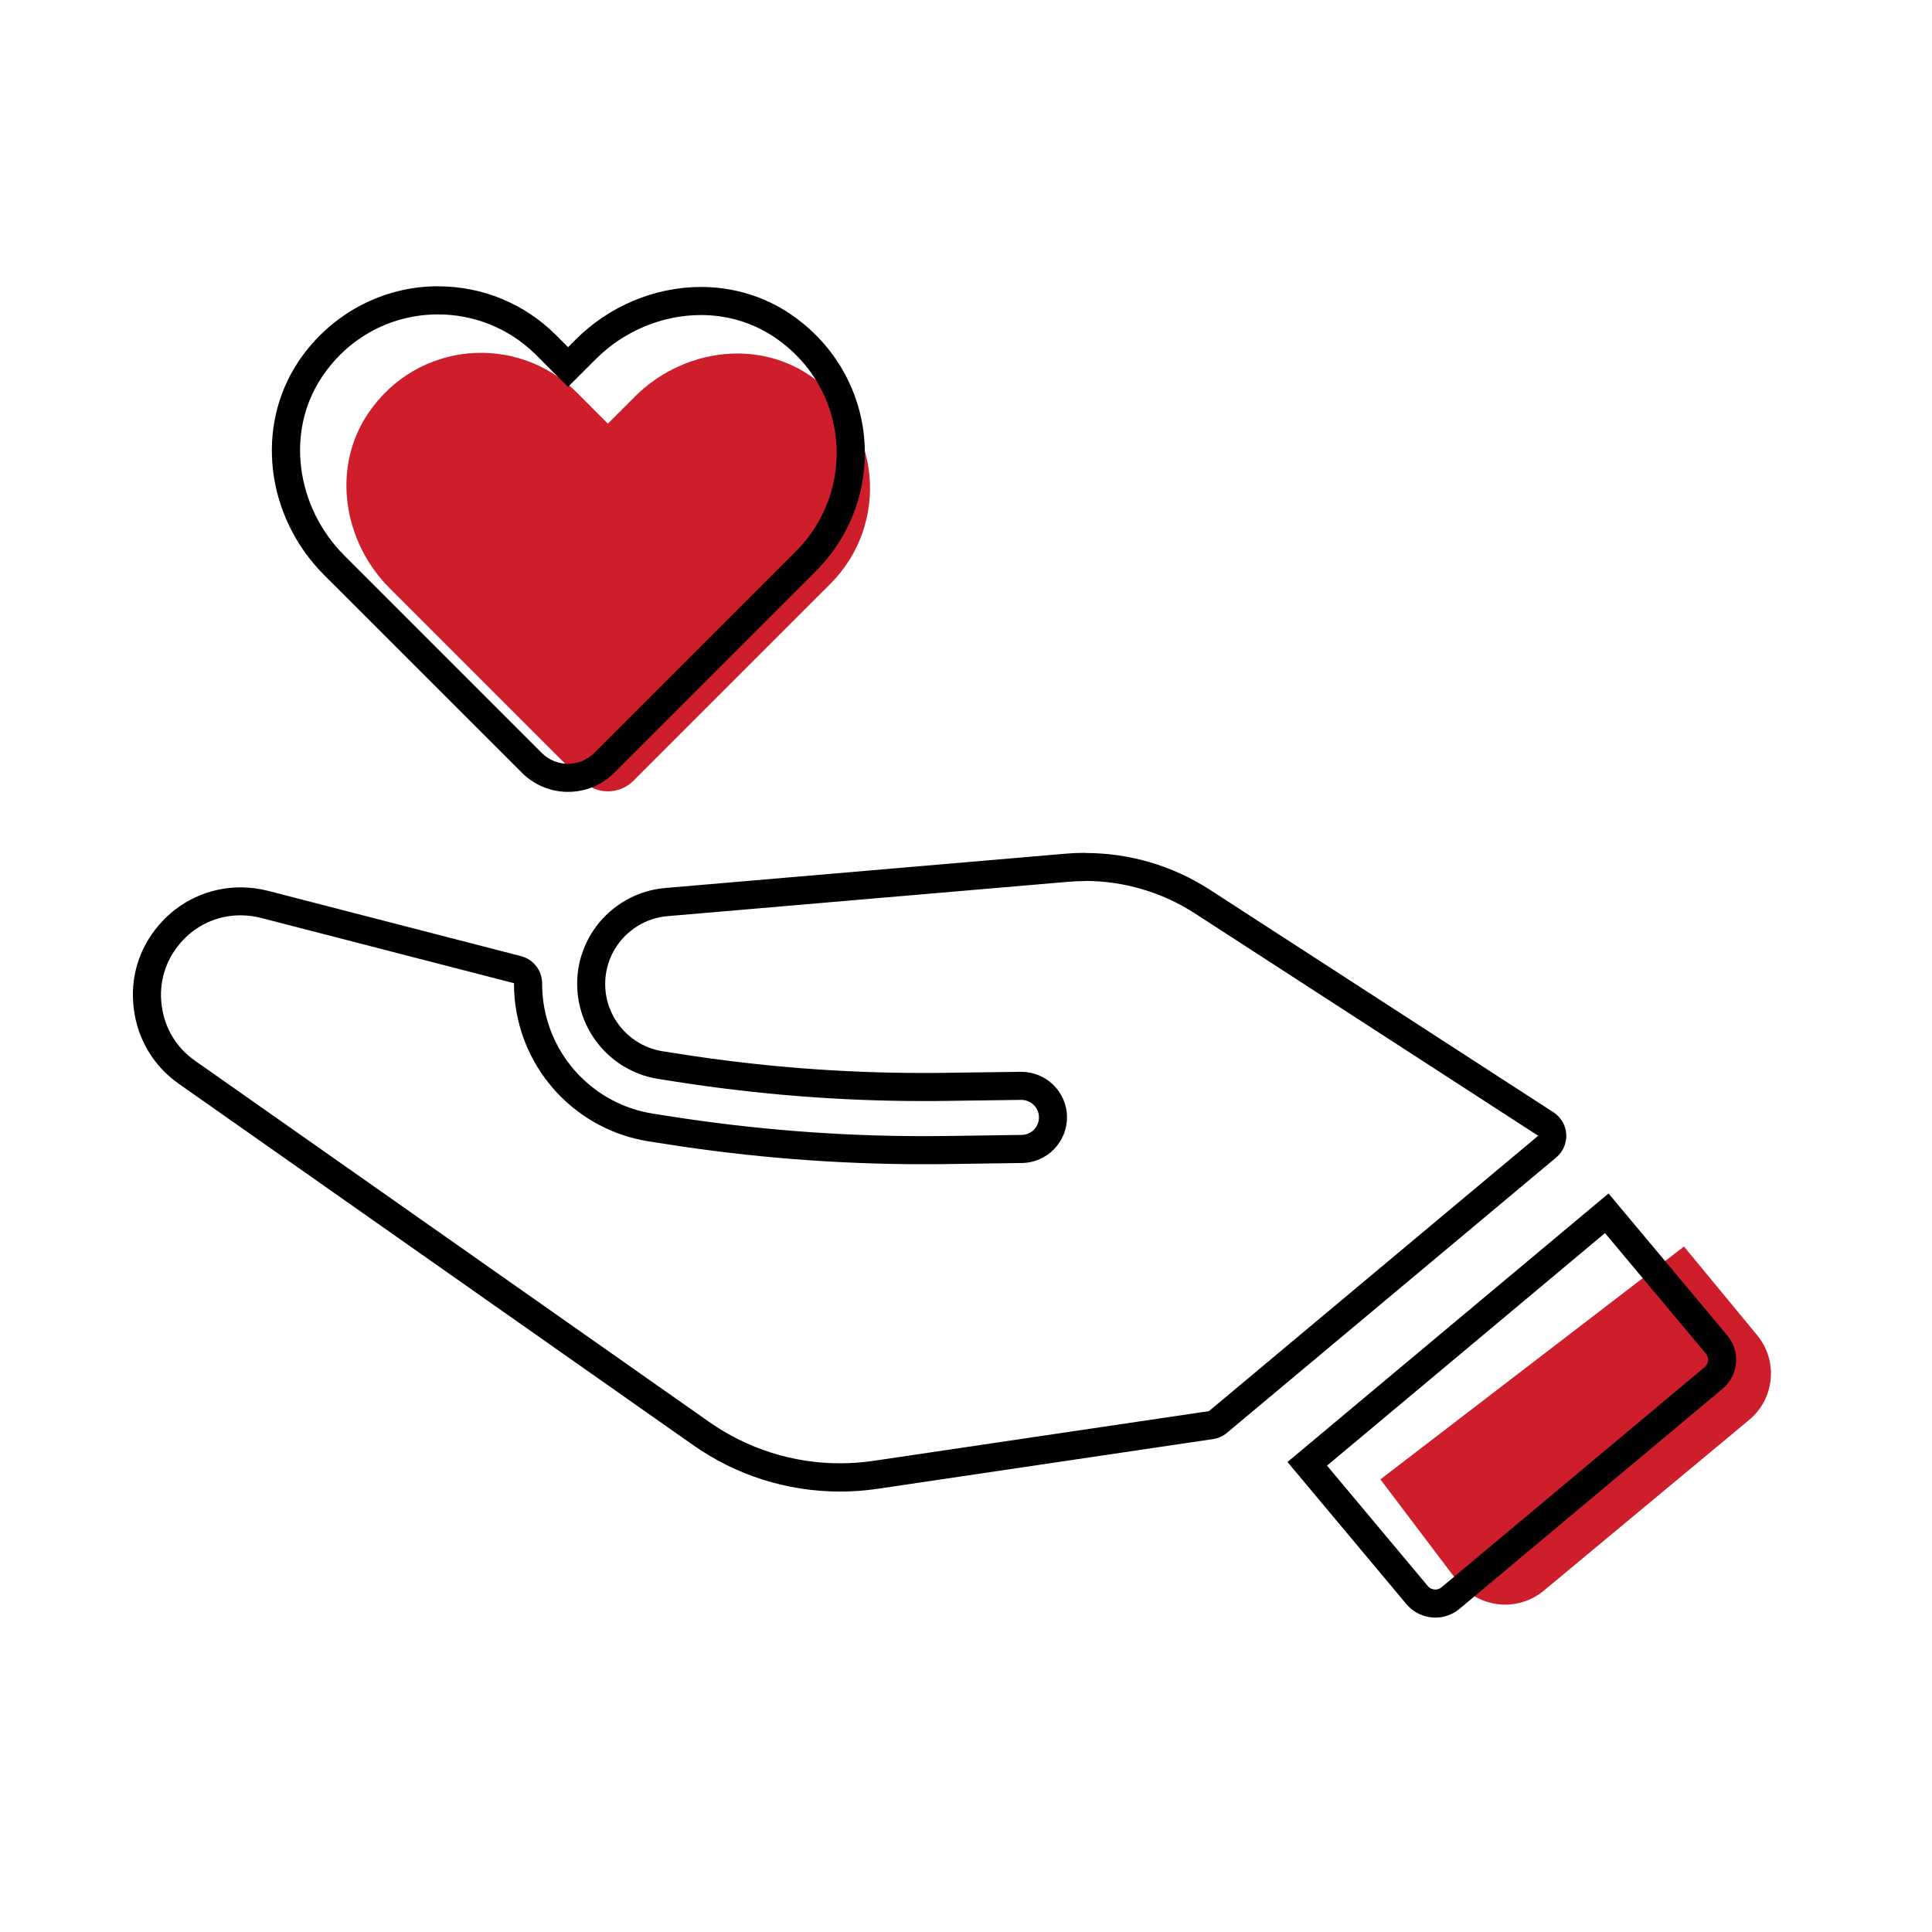
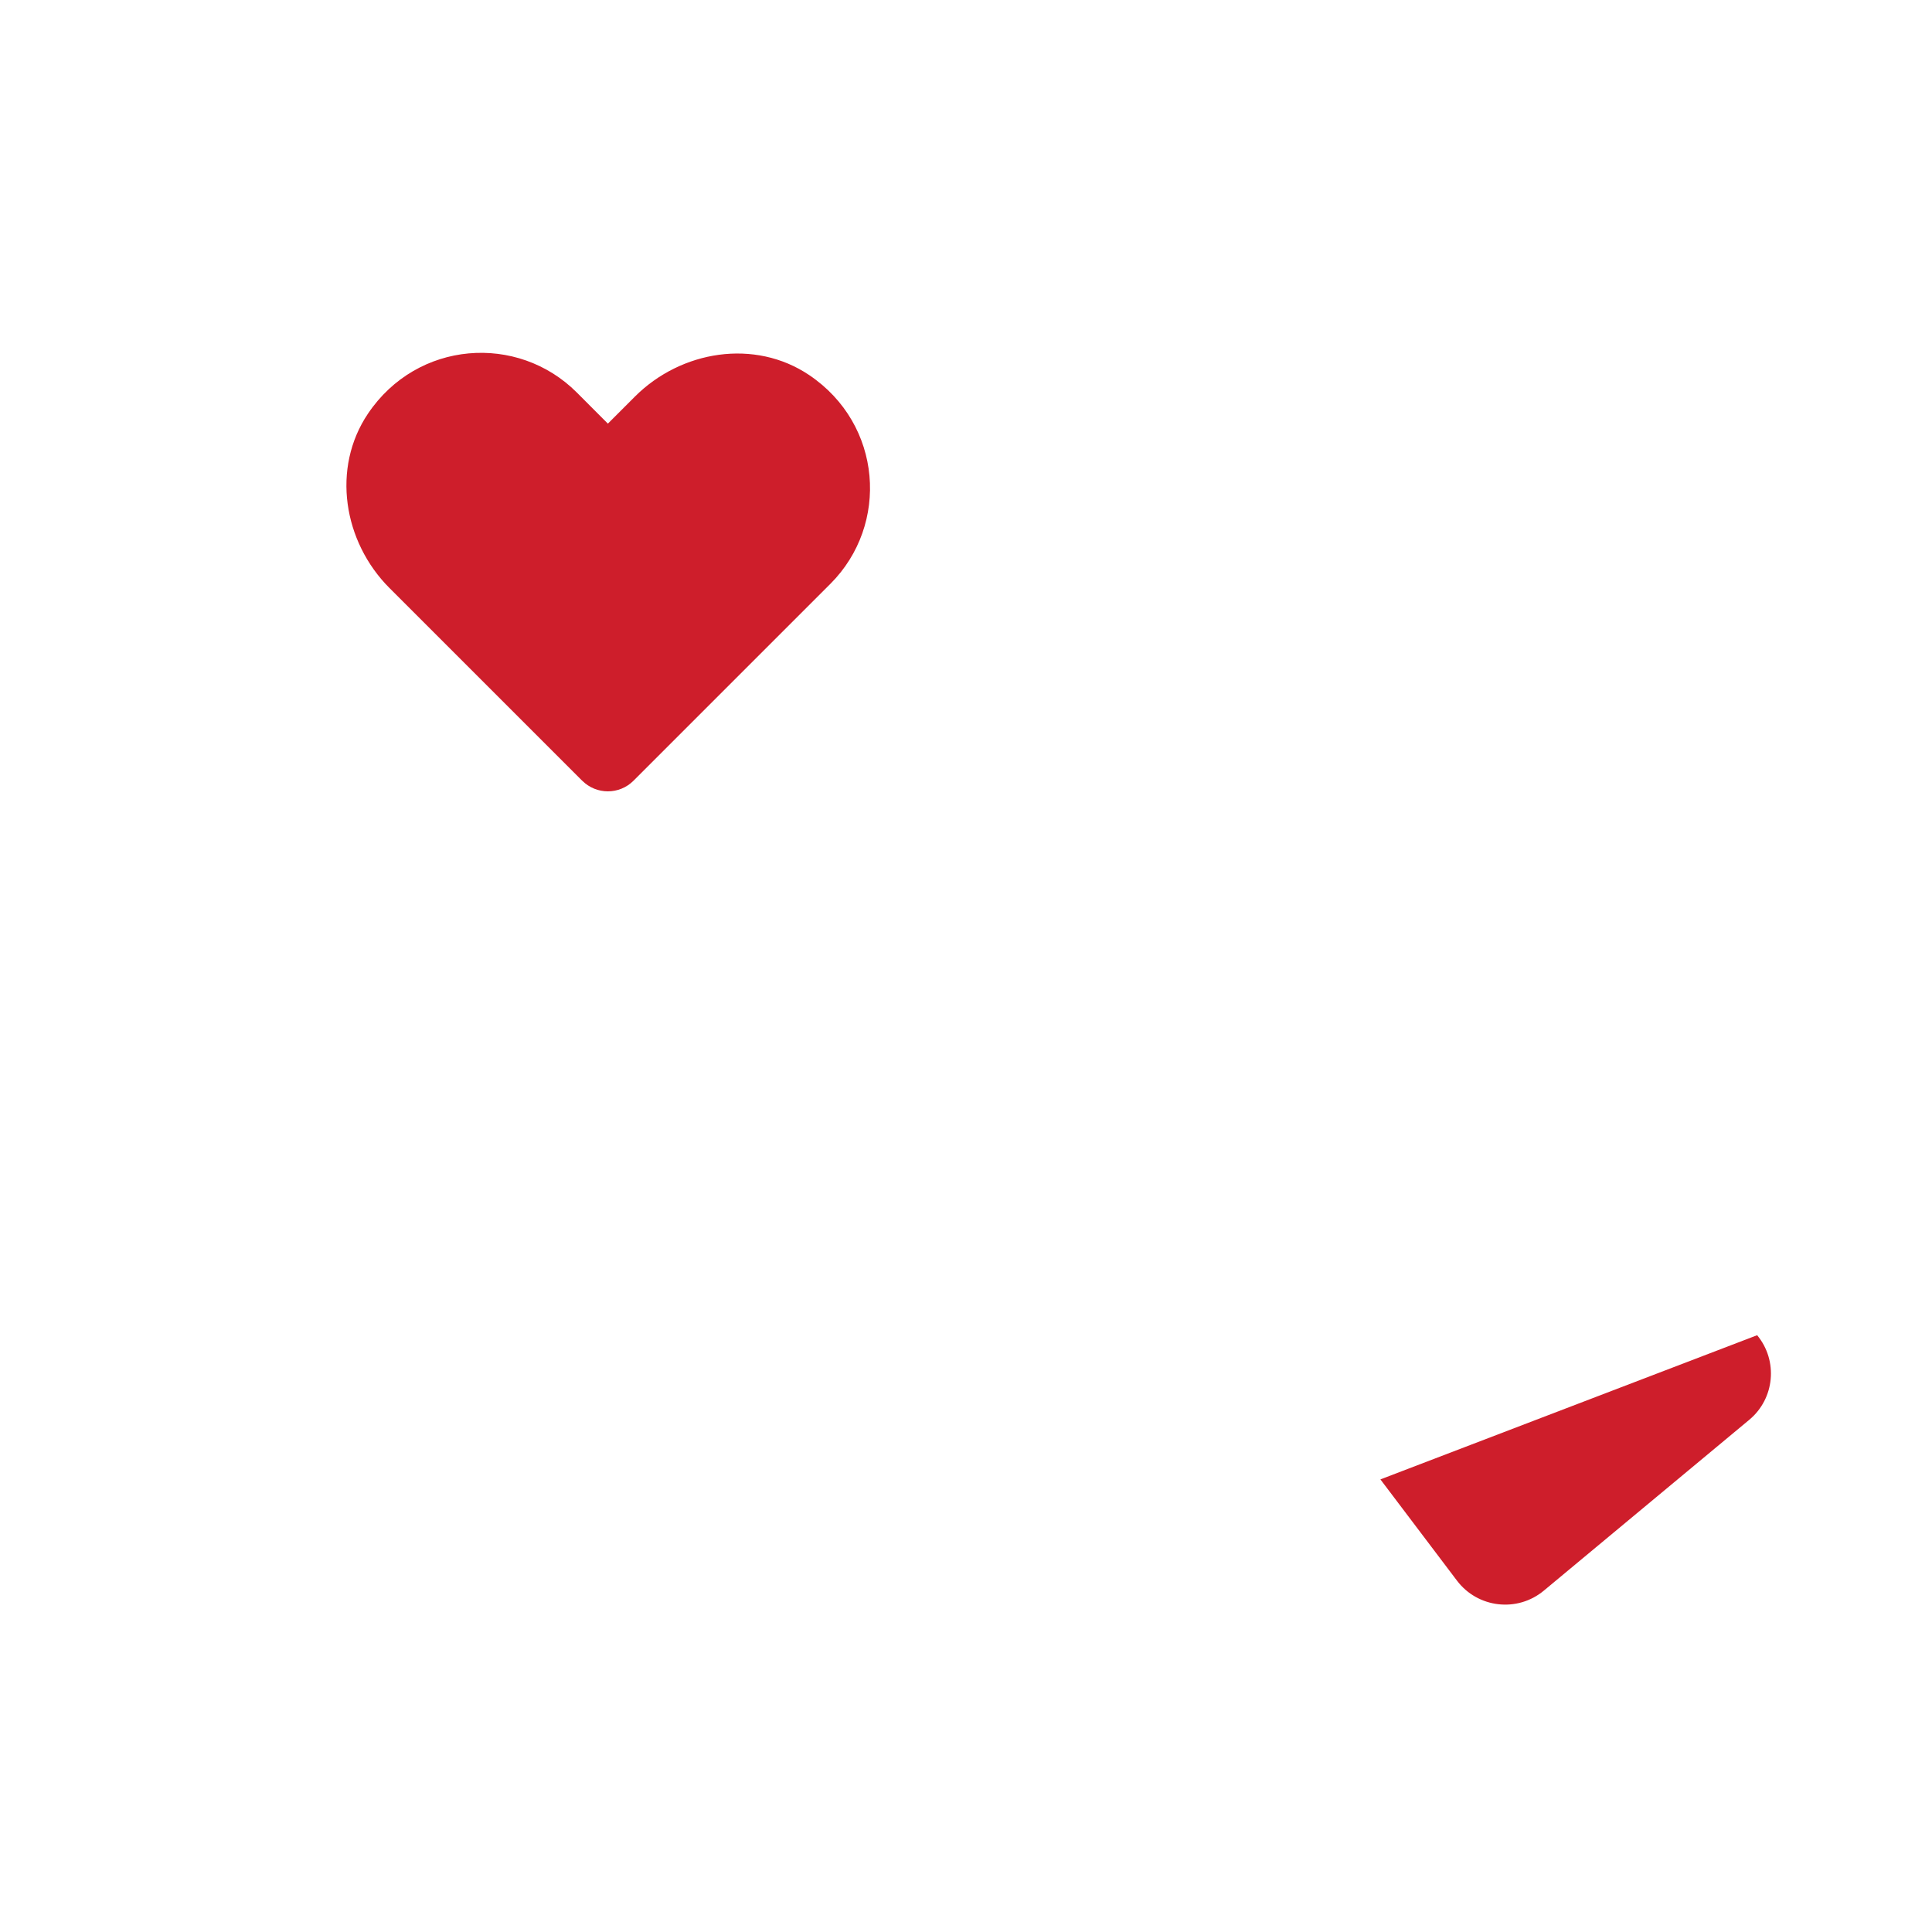
<svg xmlns="http://www.w3.org/2000/svg" id="Layer_2" data-name="Layer 2" viewBox="0 0 300 300">
  <defs>
    <style>      .cls-1 {        fill: none;      }      .cls-1, .cls-2, .cls-3 {        stroke-width: 0px;      }      .cls-2 {        fill: #ce1e2b;      }      .cls-3 {        fill: #000;      }    </style>
  </defs>
  <g id="Layer_1-2" data-name="Layer 1">
    <g>
      <g>
        <path class="cls-2" d="M90.41,121.23c2.2,2.2,5.76,2.2,7.96,0l30.57-30.57c9.19-9.19,8.09-24.76-3.29-32.42-8.44-5.68-19.88-3.84-27.07,3.35l-4.19,4.19-4.83-4.84c-9.18-9.18-24.76-8.09-32.42,3.29-5.68,8.44-3.85,19.88,3.34,27.08l29.93,29.93Z" />
-         <path class="cls-3" d="M68.02,48.82c5.51,0,11.02,2.1,15.23,6.3l4.95,4.96,4.3-4.3c4.41-4.42,10.39-6.86,16.33-6.86,3.98,0,7.94,1.1,11.41,3.43,11.66,7.85,12.79,23.81,3.37,33.23l-31.33,31.33c-1.13,1.13-2.6,1.69-4.08,1.69s-2.95-.56-4.08-1.69l-30.67-30.67c-7.37-7.37-9.24-19.1-3.43-27.75,4.34-6.45,11.17-9.67,18-9.67M68.02,44.45c-8.64,0-16.72,4.34-21.62,11.6-6.83,10.15-5.16,24.14,3.96,33.27l30.68,30.67c1.91,1.91,4.46,2.97,7.17,2.97s5.25-1.05,7.17-2.97l31.33-31.33c5.49-5.49,8.21-13.08,7.46-20.82-.75-7.74-4.94-14.7-11.49-19.11-4.05-2.73-8.84-4.17-13.84-4.17-7.17,0-14.25,2.97-19.42,8.14l-1.21,1.21-1.87-1.87c-4.89-4.89-11.4-7.58-18.32-7.58h0Z" />
-         <path class="cls-2" d="M214.35,229.72l11.88,15.71c3.23,4.28,9.38,4.99,13.5,1.56l31.89-26.52c3.96-3.29,4.51-9.17,1.23-13.14l-11.36-13.77-47.15,36.16Z" />
-         <path class="cls-3" d="M249.22,191.47l15.66,18.71c.53.63.44,1.58-.19,2.11l-40.85,34.18c-.34.29-.71.35-.96.35-.27,0-.77-.07-1.16-.53l-15.66-18.71,43.16-36.1M249.77,185.32l-49.85,41.7,18.46,22.06c1.16,1.38,2.82,2.1,4.5,2.1,1.33,0,2.66-.45,3.75-1.36l40.86-34.18c2.48-2.07,2.81-5.78.74-8.26l-18.46-22.06h0Z" />
-         <path class="cls-3" d="M168.5,136.79c5.96,0,11.89,1.73,16.93,4.97l53.42,34.6-51.13,42.76-52.02,7.71c-1.76.26-3.51.39-5.26.39-7.26,0-14.34-2.22-20.36-6.45l-79.81-56.07c-2.9-2.03-4.73-5.09-5.17-8.61-.45-3.51.57-6.92,2.87-9.61,2.37-2.81,5.78-4.35,9.37-4.35,1.05,0,2.12.13,3.18.4l39.29,10.14c0,.85.04,1.7.12,2.52,1.1,11.19,9.63,20.25,20.73,22.03l2.51.39c13.3,2.11,26.82,3.17,40.25,3.17,1.13,0,2.25,0,3.38-.02l11.9-.17c3.91-.06,7.03-3.28,6.98-7.18-.05-3.88-3.23-6.98-7.09-6.98-.03,0-.06,0-.09,0l-11.9.16c-1.11.02-2.23.02-3.34.02-12.62,0-25.34-1-37.86-2.98l-2.5-.39c-4.75-.75-8.41-4.62-8.88-9.42-.27-2.83.58-5.6,2.4-7.79,1.85-2.19,4.42-3.53,7.23-3.77l62.28-5.34c.85-.07,1.7-.11,2.56-.11M168.5,132.43c-.97,0-1.96.04-2.92.12l-62.29,5.34c-3.96.34-7.58,2.22-10.19,5.3-2.59,3.12-3.79,7.02-3.41,11.02.67,6.8,5.82,12.27,12.54,13.33l2.5.39c12.74,2.01,25.7,3.04,38.54,3.04,1.14,0,2.27,0,3.4-.02l11.9-.16h0c1.51,0,2.74,1.2,2.76,2.68.02,1.5-1.18,2.74-2.68,2.76l-11.9.17c-1.1.01-2.21.02-3.32.02-13.21,0-26.53-1.05-39.57-3.11l-2.51-.39c-9.14-1.46-16.16-8.92-17.07-18.14-.07-.7-.1-1.39-.1-2.06.01-2-1.34-3.75-3.27-4.25l-39.29-10.14c-1.41-.36-2.84-.54-4.27-.54-4.91,0-9.54,2.15-12.71,5.9-3.1,3.61-4.48,8.23-3.86,12.98.6,4.75,3.08,8.88,7,11.63l79.8,56.06c6.74,4.74,14.65,7.25,22.86,7.25,1.96,0,3.95-.15,5.9-.44l52.02-7.71c.8-.12,1.54-.45,2.16-.97l51.13-42.76c1.06-.89,1.64-2.23,1.56-3.61-.08-1.38-.82-2.64-1.98-3.4l-53.42-34.6c-5.77-3.71-12.44-5.67-19.3-5.67h0Z" />
+         <path class="cls-2" d="M214.35,229.72l11.88,15.71c3.23,4.28,9.38,4.99,13.5,1.56l31.89-26.52c3.96-3.29,4.51-9.17,1.23-13.14Z" />
      </g>
      <rect class="cls-1" width="300" height="300" />
    </g>
  </g>
</svg>